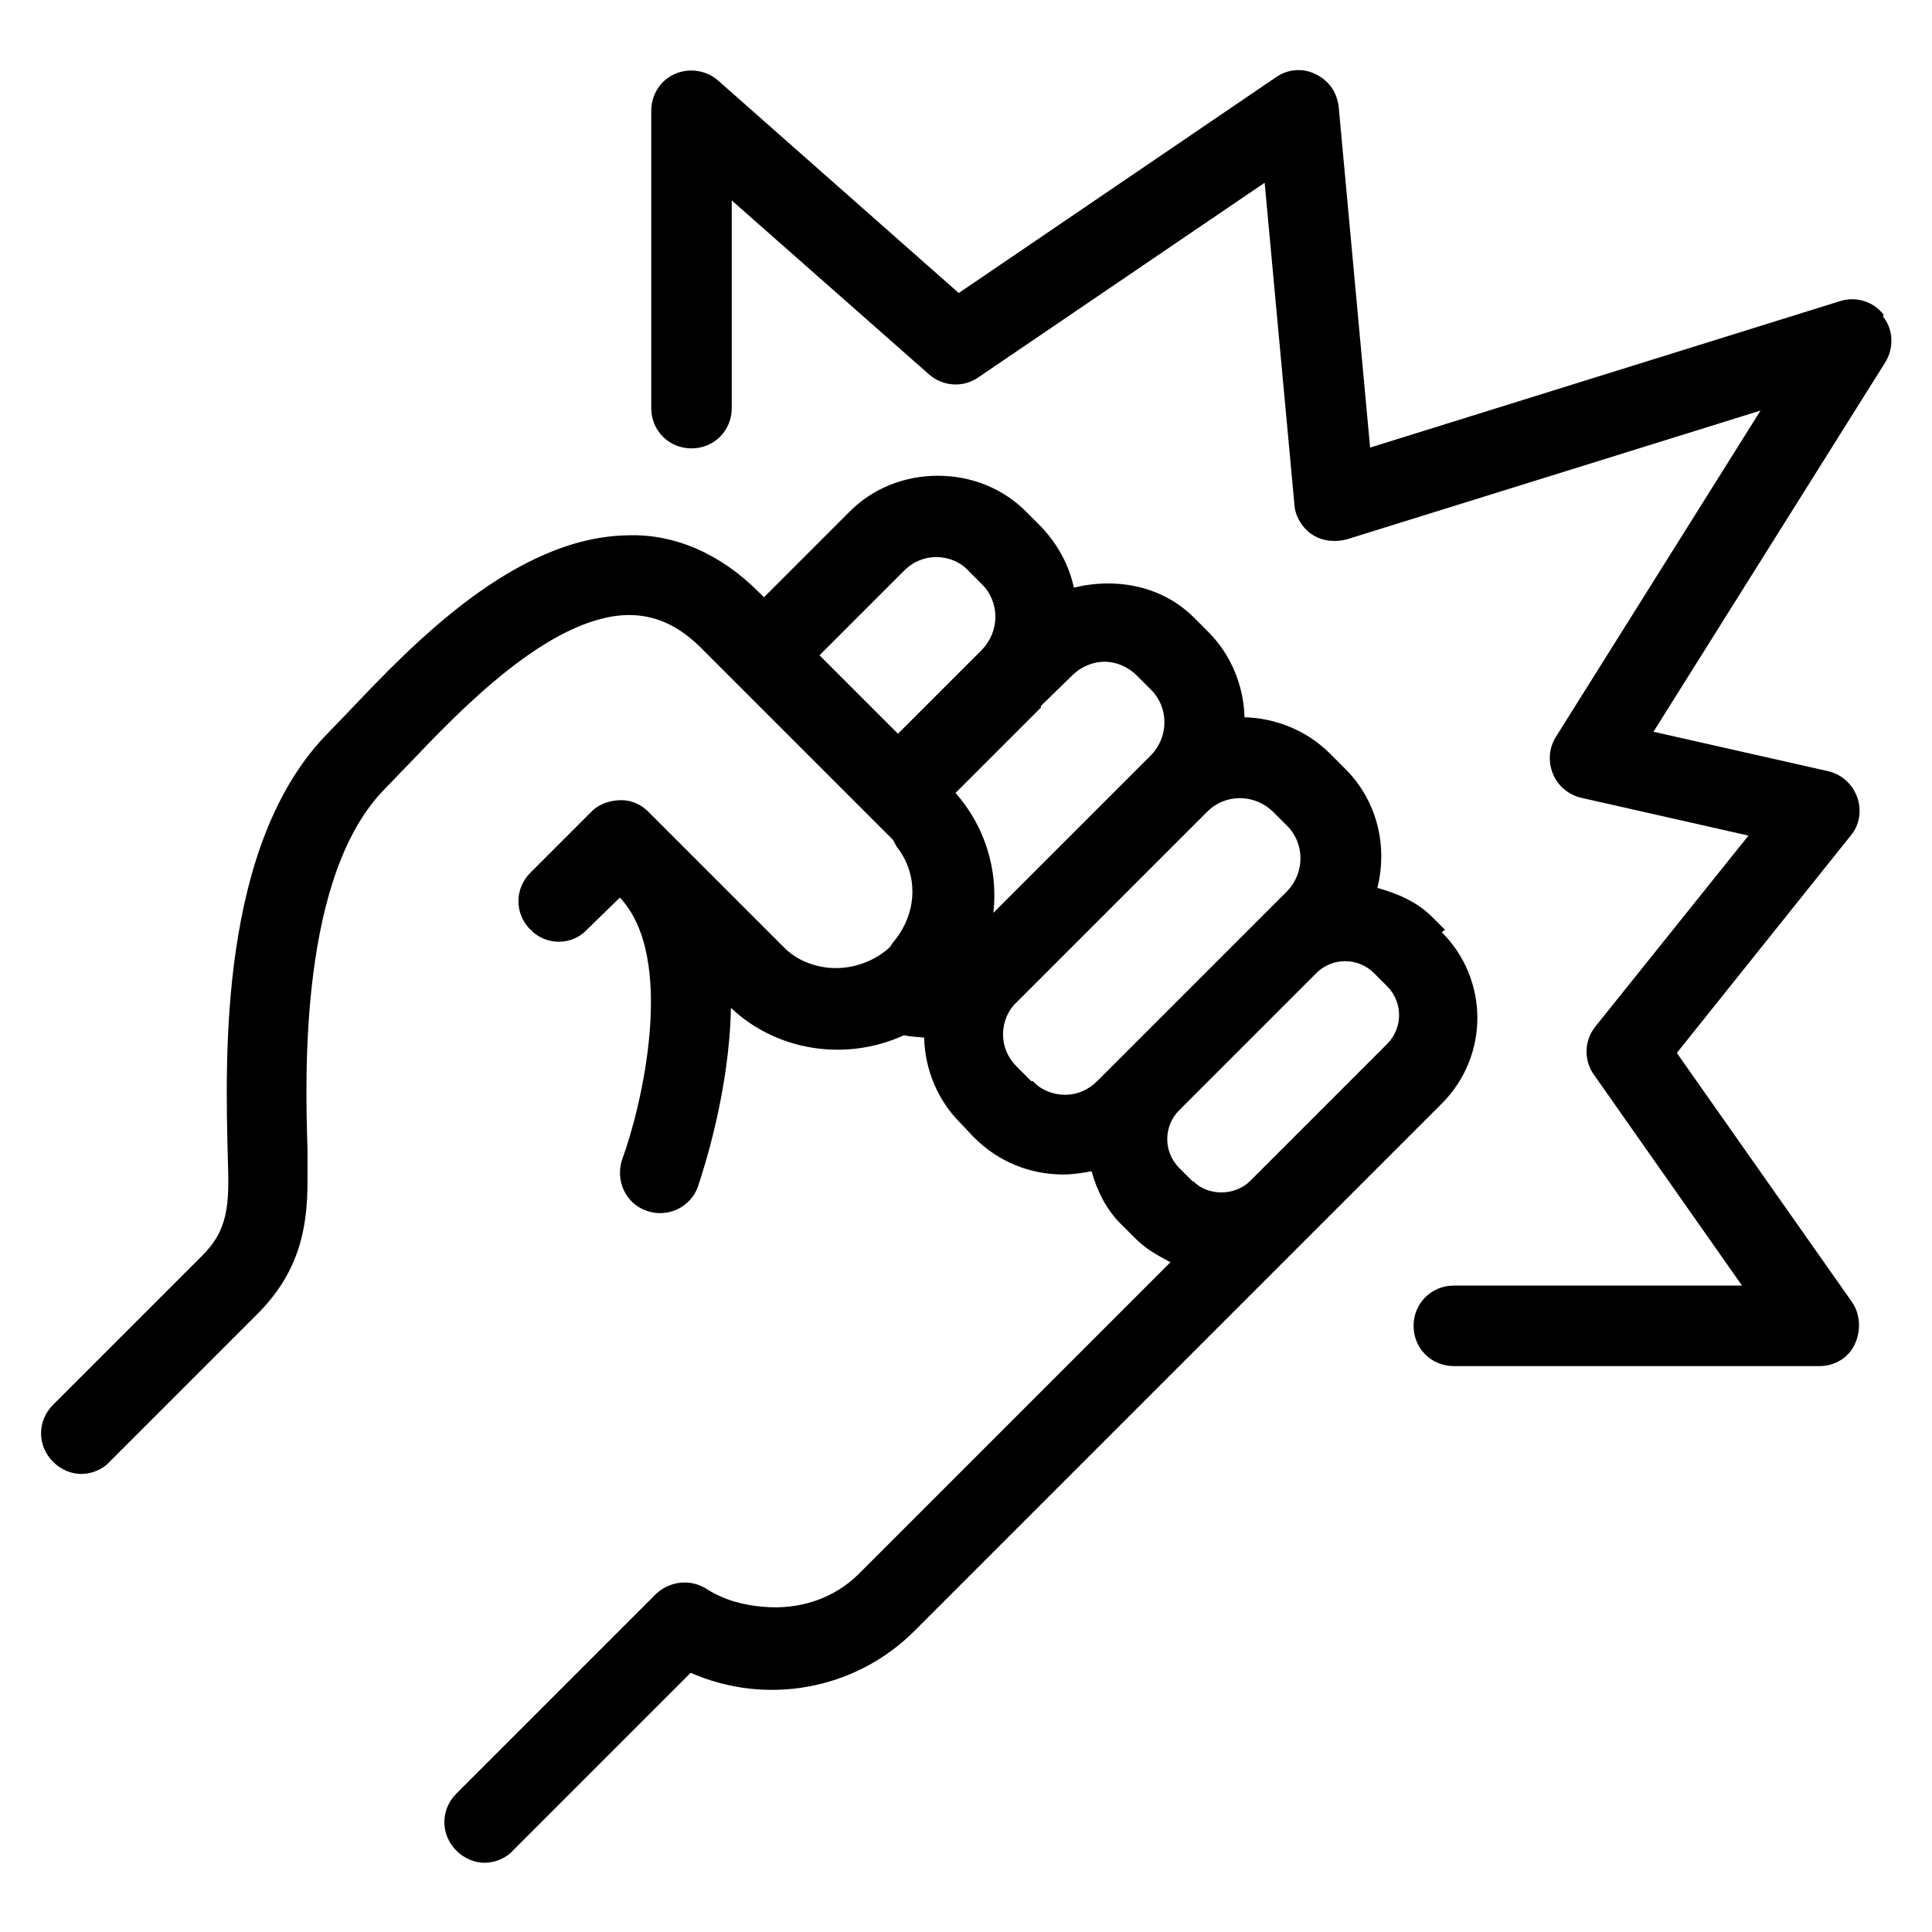
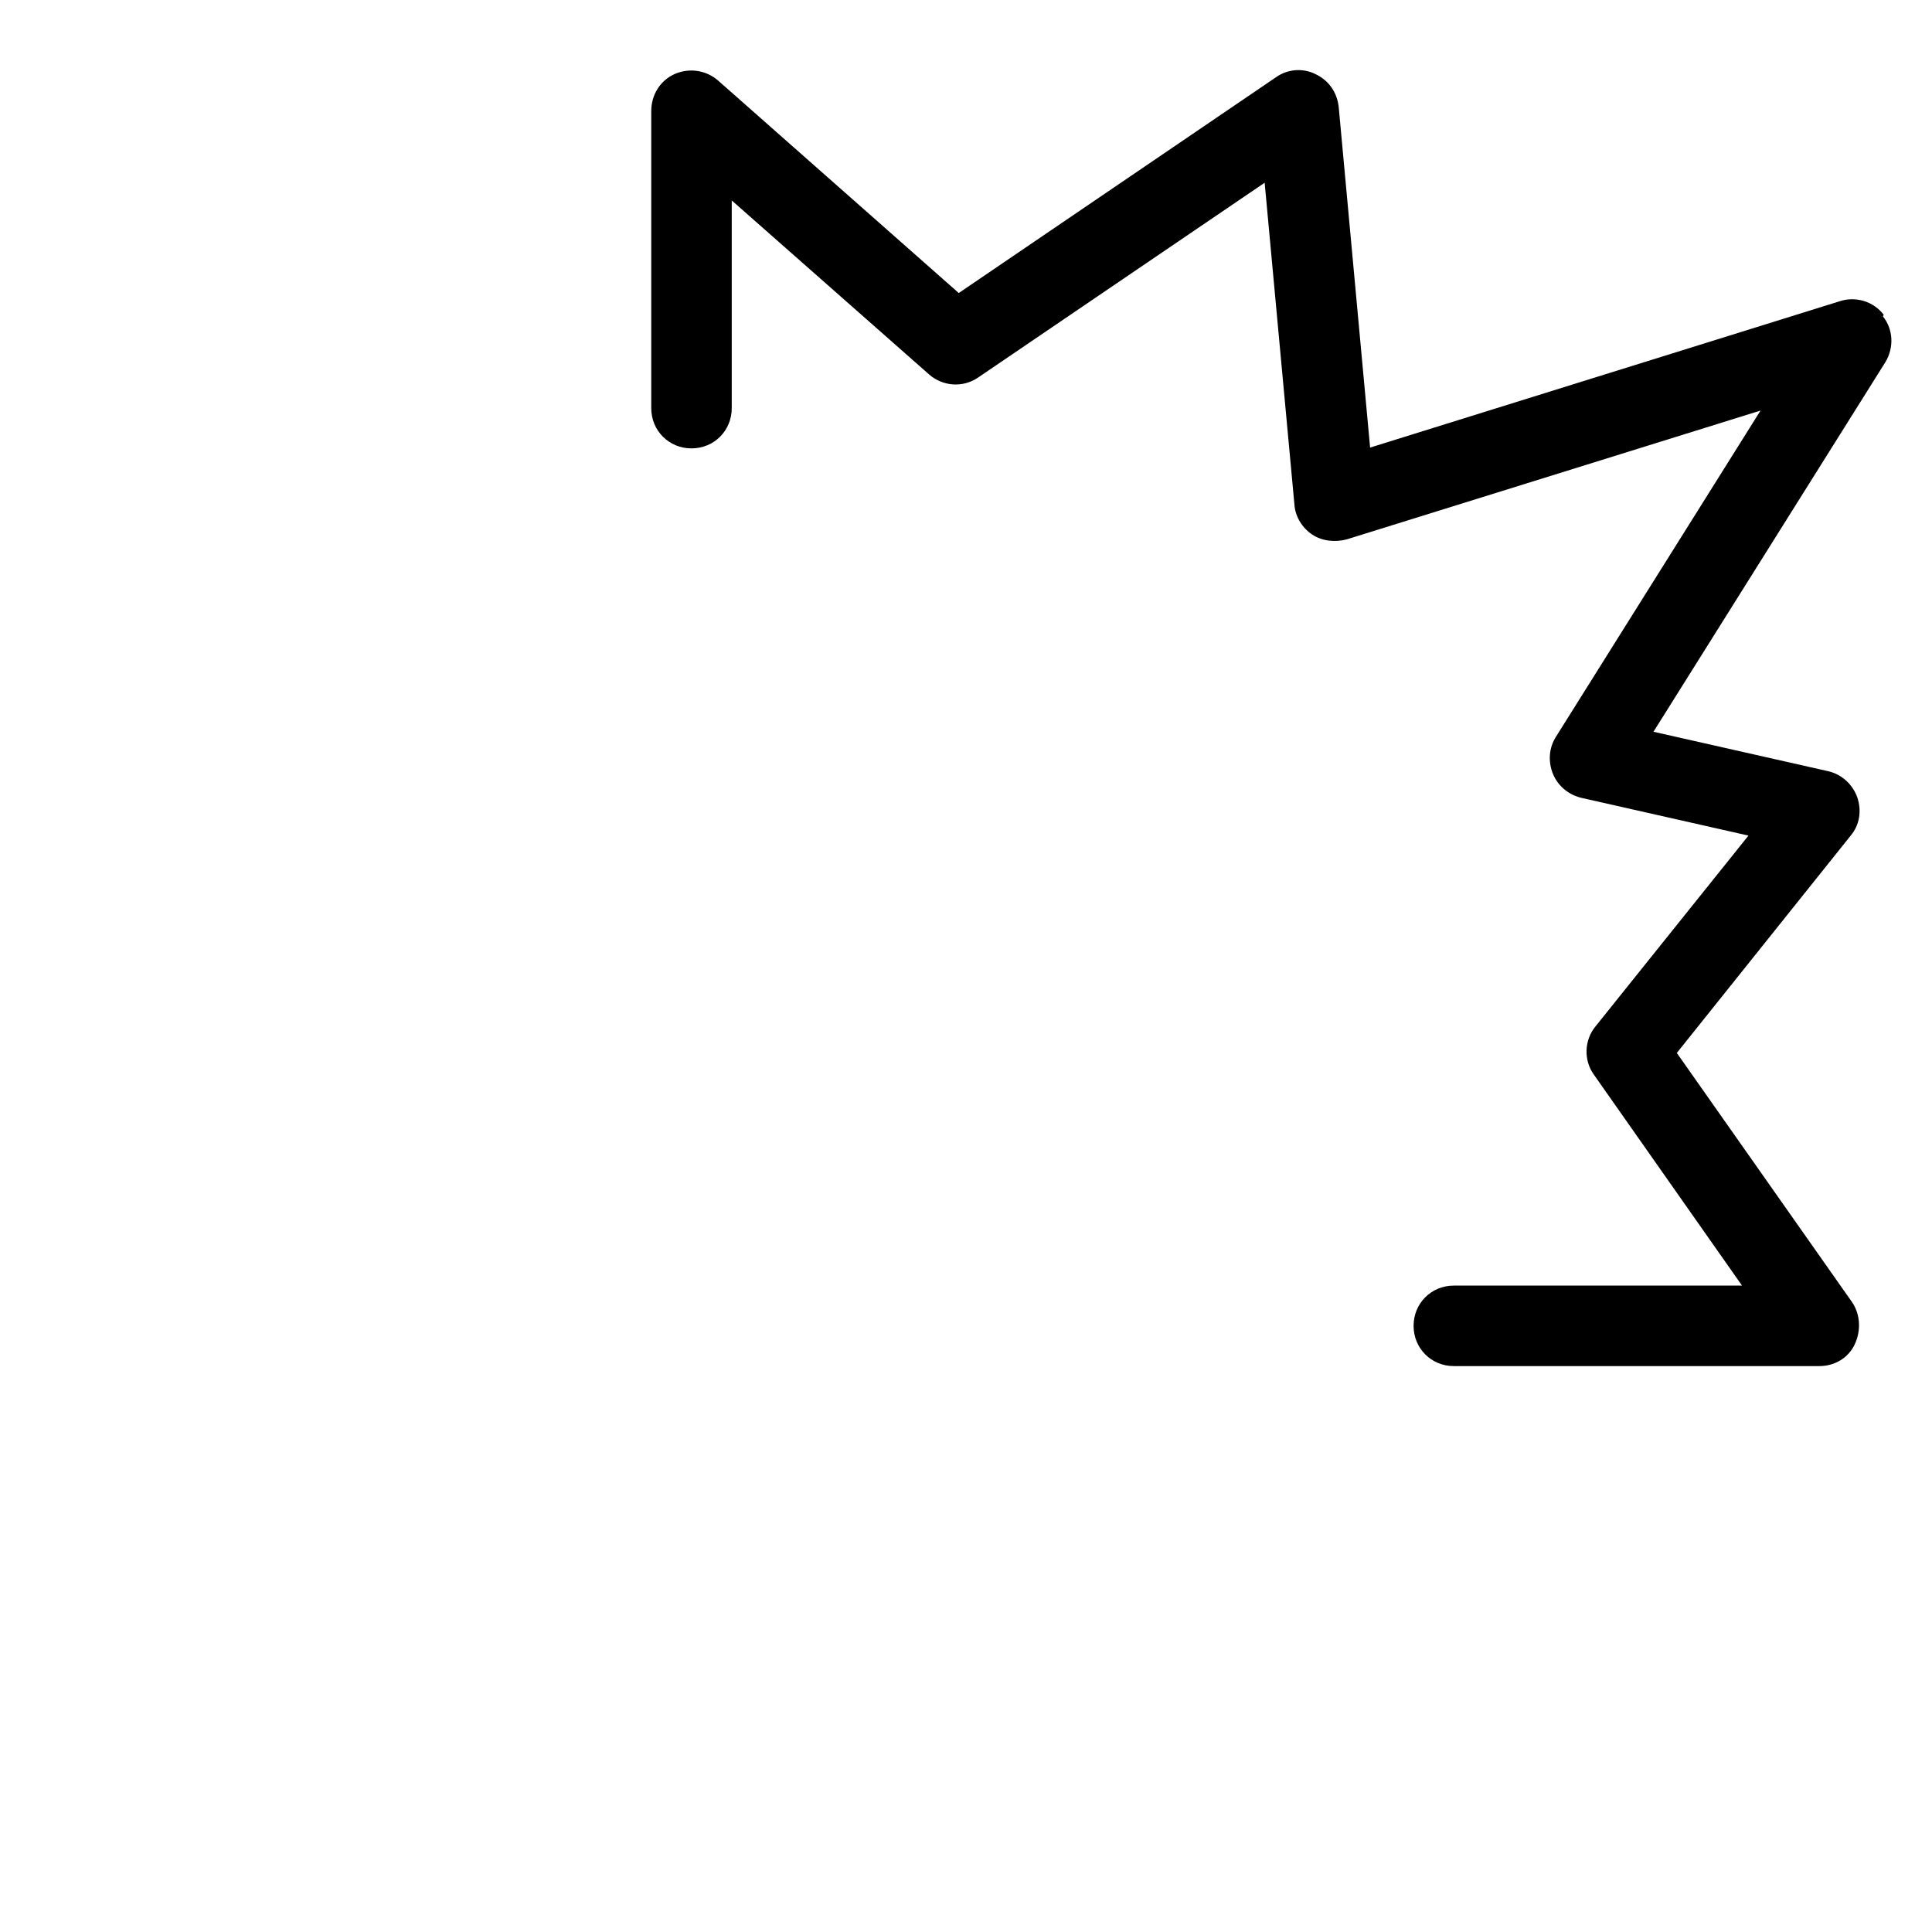
<svg xmlns="http://www.w3.org/2000/svg" id="shape" viewBox="0 0 24 24">
  <path d="M23.4,3.91c-.13-.17-.35-.23-.54-.17l-5.84,1.82-.39-4.23c-.02-.18-.12-.33-.29-.41-.16-.08-.35-.06-.49.04l-3.94,2.68-2.99-2.64c-.15-.13-.36-.16-.54-.08-.18.08-.29.26-.29.46v3.69c0,.28.22.5.5.5s.5-.22.5-.5v-2.58l2.45,2.16c.17.15.42.17.61.04l3.56-2.42.37,4c.01.15.1.29.22.37s.28.1.43.06l5.14-1.6-2.54,4.05c-.09.14-.1.31-.04.46.06.15.19.26.35.3l2.08.47-1.9,2.37c-.14.17-.15.42-.02.6l1.84,2.62h-3.58c-.28,0-.5.22-.5.5s.22.5.5.5h4.54c.19,0,.36-.1.44-.27s.07-.37-.03-.52l-2.18-3.1,2.16-2.7c.11-.13.14-.31.08-.48-.06-.16-.19-.28-.36-.32l-2.17-.49,2.88-4.59c.11-.18.1-.41-.03-.57Z" />
-   <path d="M17.95,11.55l-.16-.16c-.19-.19-.43-.29-.68-.36.13-.52,0-1.09-.41-1.49l-.18-.18c-.29-.29-.68-.44-1.06-.45-.01-.38-.16-.77-.45-1.06l-.18-.18c-.39-.39-.96-.5-1.49-.37-.06-.28-.2-.54-.41-.76l-.17-.17c-.29-.3-.69-.46-1.11-.46h0c-.42,0-.82.16-1.11.46l-1.05,1.05-.07-.07c-.47-.47-1.04-.72-1.62-.7-1.41.02-2.69,1.37-3.45,2.17l-.26.27c-1.38,1.38-1.29,4.07-1.26,5.3.02.57.01.89-.33,1.22l-1.84,1.84c-.2.2-.2.51,0,.71.1.1.23.15.35.15s.26-.05.35-.15l1.84-1.84c.53-.53.62-1.09.62-1.65,0-.13,0-.26,0-.39-.03-.93-.1-3.42.97-4.49.08-.08.17-.18.28-.29.61-.64,1.75-1.85,2.74-1.86.33,0,.62.13.9.41l.07.07.35.35.35.35.98.98h0s.35.35.35.35h0s.27.27.27.27c.03.03.04.07.06.1h0c.27.34.26.82-.04,1.18-.02.02-.03.05-.05.07-.11.1-.24.17-.37.21-.22.07-.46.06-.67-.03-.1-.04-.19-.1-.27-.18l-.21-.21-.74-.74-.34-.34-.4-.4c-.09-.09-.21-.14-.33-.14-.13,0-.27.04-.37.14l-.76.76c-.2.2-.2.51,0,.71,0,0,.02,0,.02.02.2.18.5.17.68-.02l.41-.4c.71.75.27,2.6.03,3.25-.09.26.04.55.3.64.06.02.11.03.17.03.21,0,.4-.13.47-.33.06-.18.39-1.17.41-2.22.57.54,1.43.67,2.15.34.08.02.17.02.25.03.01.4.17.78.45,1.06l.17.18h0c.3.3.69.46,1.11.46h0c.12,0,.24-.02.35-.04.07.25.19.49.38.67l.17.17c.13.13.28.21.43.29l-1.58,1.58-2.29,2.29c-.32.32-.76.45-1.19.41-.24-.02-.48-.08-.7-.22-.2-.13-.46-.1-.63.06l-2.48,2.48c-.2.2-.2.51,0,.71.1.1.23.15.35.15s.26-.05.35-.15l2.21-2.21c.93.41,2.04.22,2.78-.52l4.85-4.85s0,0,0,0l.23-.23,1.47-1.47c.59-.59.59-1.54,0-2.13ZM14.82,14.68l-.17-.17c-.2-.2-.2-.52,0-.72l1.7-1.7c.1-.1.23-.15.36-.15s.26.05.36.15l.16.16c.2.2.2.52,0,.72l-1.47,1.47-.23.23c-.19.19-.53.19-.71,0ZM12.81,13.43l-.18-.18c-.11-.11-.17-.25-.17-.4s.06-.3.17-.4l2.37-2.37c.22-.22.58-.22.81,0l.18.18c.22.22.22.58,0,.81l-.33.33-1.7,1.7-.33.33c-.11.11-.25.17-.4.17s-.3-.06-.4-.17ZM11.16,9.12l-.98-.98,1.05-1.05c.11-.11.25-.17.4-.17s.3.06.4.17l.17.17c.22.22.22.58,0,.81,0,0,0,0,0,0l-1.05,1.05h0ZM12.93,8.77s0,0,0,0l.39-.38c.11-.11.26-.17.4-.17s.29.06.4.17l.18.18c.22.22.22.58,0,.81l-1.96,1.96c.06-.53-.1-1.07-.47-1.49l1.06-1.06Z" />
</svg>